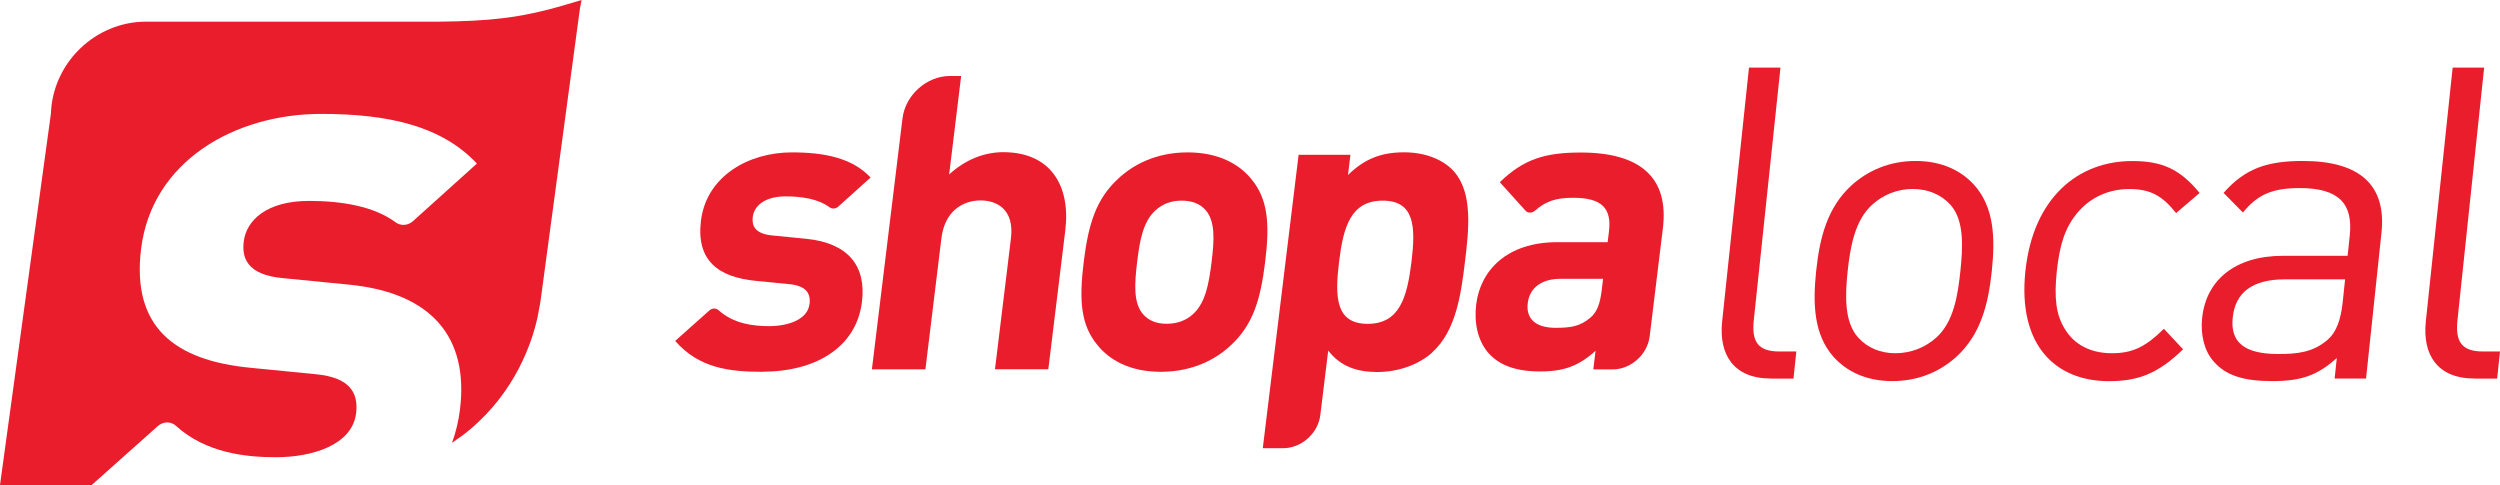
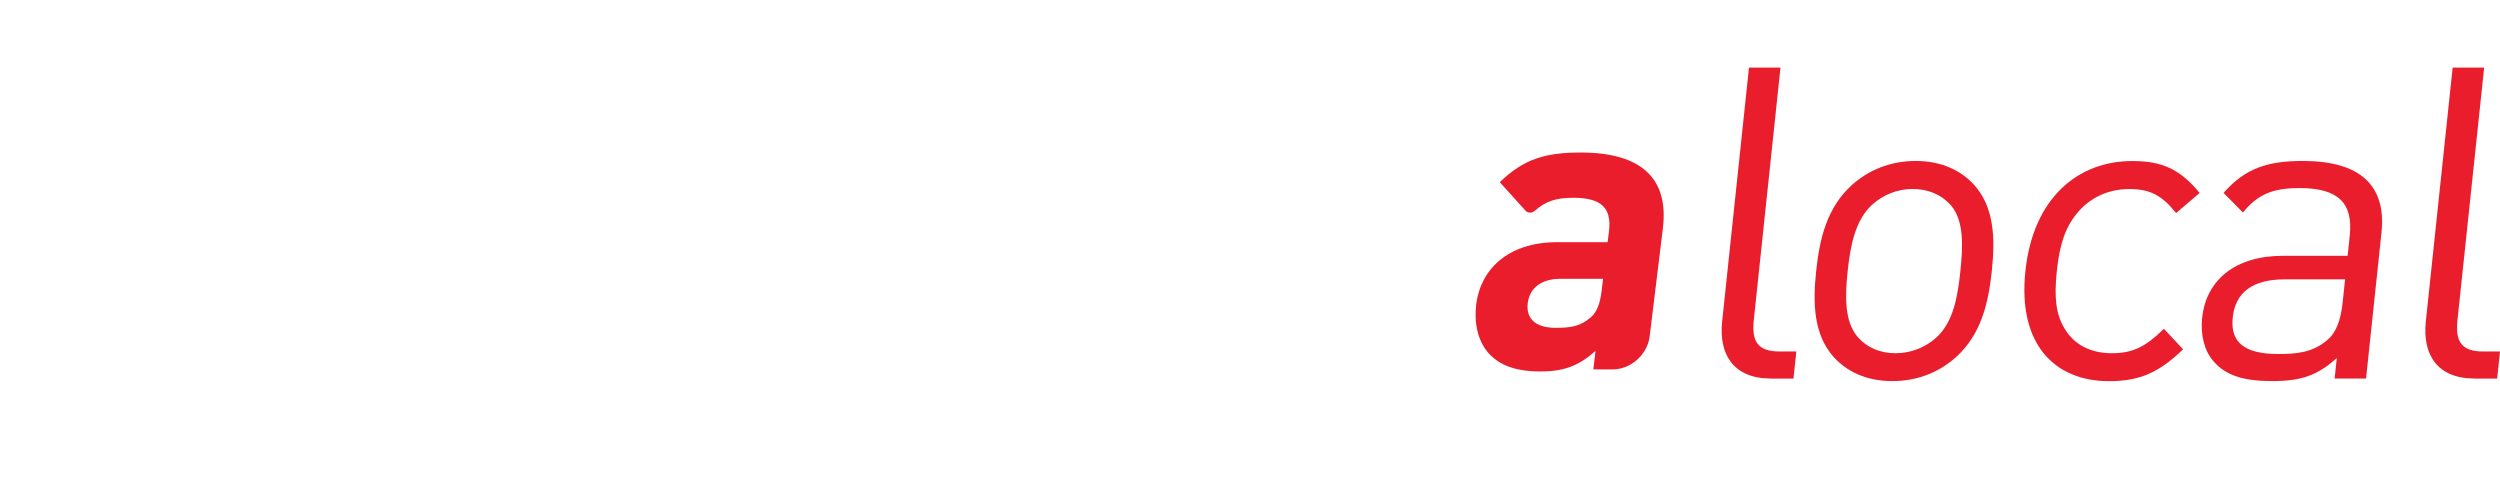
<svg xmlns="http://www.w3.org/2000/svg" id="Layer_1" data-name="Layer 1" viewBox="0 0 357.98 69.45">
  <defs>
    <style>
      .cls-1 {
        fill: #ea1d2c;
        stroke-width: 0px;
      }
    </style>
  </defs>
  <g>
-     <path class="cls-1" d="M83.28,0l-2.29.68c-6.71,1.99-11.2,2.33-18.01,2.42H20.92c-7.28,0-13.38,5.9-13.63,13.17L0,69.45h13.13l9.46-8.43c.8-.71,1.9-.69,2.6-.05,4.31,3.92,10.06,4.5,14.31,4.5,5.24,0,10.93-1.75,11.49-6.29.37-3.03-1-5.13-5.72-5.59l-9.44-.93c-10.82-1.05-17-5.83-15.63-17.01,1.54-12.58,13.43-19.34,25.78-19.34,9.44,0,17.16,1.63,22.31,7.11l-9.16,8.25c-.75.67-1.77.69-2.49.16-3.16-2.33-7.79-3.06-12.41-3.06-6.06,0-8.96,2.79-9.33,5.82-.27,2.21.35,4.78,5.65,5.24l9.44.93c11.86,1.17,17.13,7.57,15.88,17.83-.21,1.73-.6,3.33-1.15,4.82.92-.62,1.8-1.25,2.59-1.92,3.27-2.75,5.48-5.86,6.97-8.71,1.49-2.86,2.27-5.46,2.67-7.24h0s.43-2.3.43-2.3L83.03,1.3l.25-1.3Z" />
-     <path class="cls-1" d="M109.2,53.24c-4.82,0-9.11-.53-12.52-4.42l4.9-4.37c.4-.36.96-.35,1.31-.03,2.18,1.98,5.08,2.28,7.23,2.28,2.65,0,5.52-.88,5.8-3.18.19-1.53-.51-2.6-2.89-2.83l-4.77-.47c-5.47-.53-8.58-2.95-7.89-8.61.78-6.36,6.78-9.79,13.02-9.79,4.77,0,8.67.83,11.27,3.6l-4.63,4.17c-.38.34-.9.35-1.26.08-1.6-1.18-3.93-1.55-6.27-1.55-3.06,0-4.53,1.41-4.71,2.95-.14,1.12.18,2.42,2.85,2.65l4.77.47c5.99.59,8.65,3.83,8.02,9.02-.83,6.78-6.99,10.02-14.23,10.02" />
-     <path class="cls-1" d="M142.47,52.89l2.29-18.76c.5-4.07-1.93-5.43-4.35-5.43s-5.12,1.41-5.61,5.43l-2.29,18.76h-7.66l4.38-35.93c.41-3.36,3.46-6.08,6.81-6.08h1.59l-1.72,14.1c2.32-2.13,5.04-3.19,7.75-3.19,6.71,0,9.67,4.72,8.88,11.21l-2.43,19.88h-7.66Z" />
-     <path class="cls-1" d="M176.21,49.47c-2.13,2.01-5.47,3.77-10,3.77s-7.38-1.77-9.02-3.77c-2.42-2.89-2.7-6.37-2.01-11.97.68-5.54,1.81-9.02,4.93-11.91,2.13-2,5.41-3.77,9.95-3.77s7.44,1.77,9.08,3.77c2.42,2.89,2.7,6.37,2.02,11.91-.68,5.6-1.82,9.08-4.94,11.97M172.63,30.08c-.78-.88-1.9-1.35-3.43-1.35s-2.71.47-3.7,1.35c-1.79,1.59-2.29,4.24-2.67,7.43-.39,3.18-.54,5.9.85,7.49.78.88,1.84,1.36,3.37,1.36s2.77-.47,3.76-1.36c1.78-1.59,2.29-4.3,2.68-7.49.39-3.18.54-5.83-.86-7.43" />
-     <path class="cls-1" d="M205.06,50.5c-1.92,1.71-4.82,2.77-7.82,2.77s-5.32-.83-7.05-3.07l-1.13,9.23c-.32,2.62-2.7,4.75-5.32,4.75h-2.92l5.13-42.01h7.42l-.35,2.89c2.41-2.36,4.82-3.25,8.06-3.25,3.01,0,5.65,1.06,7.14,2.77,2.69,3.07,2.11,8.32,1.55,12.92-.56,4.6-1.27,9.91-4.71,12.98M198,28.73c-4.6,0-5.65,3.78-6.26,8.79-.61,5.02-.49,8.85,4.1,8.85s5.65-3.83,6.27-8.85c.61-5.01.48-8.79-4.11-8.79" />
    <path class="cls-1" d="M228.15,52.89l.32-2.65c-2.31,2.06-4.37,2.95-7.9,2.95s-5.9-.88-7.5-2.71c-1.44-1.71-2.02-4.18-1.69-6.9.6-4.89,4.45-8.9,11.57-8.9h7.25l.19-1.53c.41-3.36-1.06-4.83-5.12-4.83-2.55,0-3.97.53-5.49,1.86-.41.36-1.01.35-1.33,0l-3.69-4.09c3.41-3.3,6.47-4.25,11.6-4.25,8.6,0,12.63,3.66,11.75,10.85l-1.89,15.47c-.32,2.62-2.7,4.74-5.32,4.74h-2.74ZM229.56,39.92h-6.07c-2.77,0-4.46,1.3-4.73,3.48-.26,2.12.98,3.54,3.99,3.54,2.12,0,3.5-.18,5.01-1.48.92-.77,1.36-2,1.59-3.89l.2-1.65Z" />
  </g>
  <path class="cls-1" d="M253.55,54.2c-5.38,0-7.45-3.5-6.95-8.19l3.84-36.33h4.51l-3.82,36.15c-.32,3,.52,4.5,3.65,4.5h2.44l-.41,3.88h-3.25Z" />
  <path class="cls-1" d="M279.27,29.31c-1.29-1.44-3.2-2.25-5.39-2.25s-4.21.81-5.8,2.25c-2.49,2.25-3.14,6.07-3.51,9.51-.36,3.44-.52,7.25,1.5,9.51,1.29,1.44,3.14,2.25,5.33,2.25s4.28-.81,5.87-2.25c2.49-2.25,3.08-6.07,3.44-9.51.36-3.44.58-7.26-1.43-9.51M280.16,51.07c-2.35,2.13-5.44,3.5-9.19,3.5s-6.55-1.38-8.45-3.5c-2.79-3.19-2.96-7.5-2.46-12.26.5-4.75,1.58-9.07,5.05-12.26,2.35-2.12,5.44-3.5,9.19-3.5s6.55,1.38,8.45,3.5c2.79,3.19,2.96,7.51,2.46,12.26-.5,4.75-1.58,9.07-5.05,12.26" />
  <path class="cls-1" d="M301.99,54.58c-7.76,0-13.08-5.25-11.97-15.76,1.11-10.51,7.54-15.76,15.3-15.76,4.25,0,6.82,1.13,9.65,4.57l-3.37,2.88c-2.04-2.57-3.77-3.44-6.71-3.44s-5.63,1.19-7.5,3.5c-1.65,2-2.46,4.38-2.87,8.26-.41,3.88-.1,6.25,1.13,8.25,1.38,2.31,3.76,3.5,6.76,3.5s4.85-.94,7.44-3.5l2.75,2.94c-3.55,3.44-6.36,4.56-10.61,4.56" />
  <path class="cls-1" d="M335.8,40h-8.63c-4.63,0-7.08,1.88-7.46,5.44-.38,3.56,1.64,5.25,6.51,5.25,2.63,0,4.96-.19,7.1-2.06,1.17-1,1.86-2.75,2.13-5.32l.35-3.31ZM334.3,54.2l.31-2.94c-2.77,2.5-5.1,3.31-9.23,3.31s-6.67-.81-8.4-2.81c-1.34-1.5-1.91-3.82-1.65-6.25.57-5.38,4.69-8.88,11.57-8.88h9.26l.31-2.94c.47-4.5-1.54-6.76-7.17-6.76-3.94,0-6.04.94-8.13,3.5l-2.77-2.81c3.13-3.57,6.36-4.57,11.37-4.57,8.26,0,11.95,3.57,11.24,10.26l-2.21,20.89h-4.5Z" />
  <path class="cls-1" d="M354.31,54.2c-5.38,0-7.45-3.5-6.95-8.19l3.84-36.33h4.51l-3.82,36.15c-.32,3,.52,4.5,3.65,4.5h2.44l-.41,3.88h-3.25Z" />
</svg>